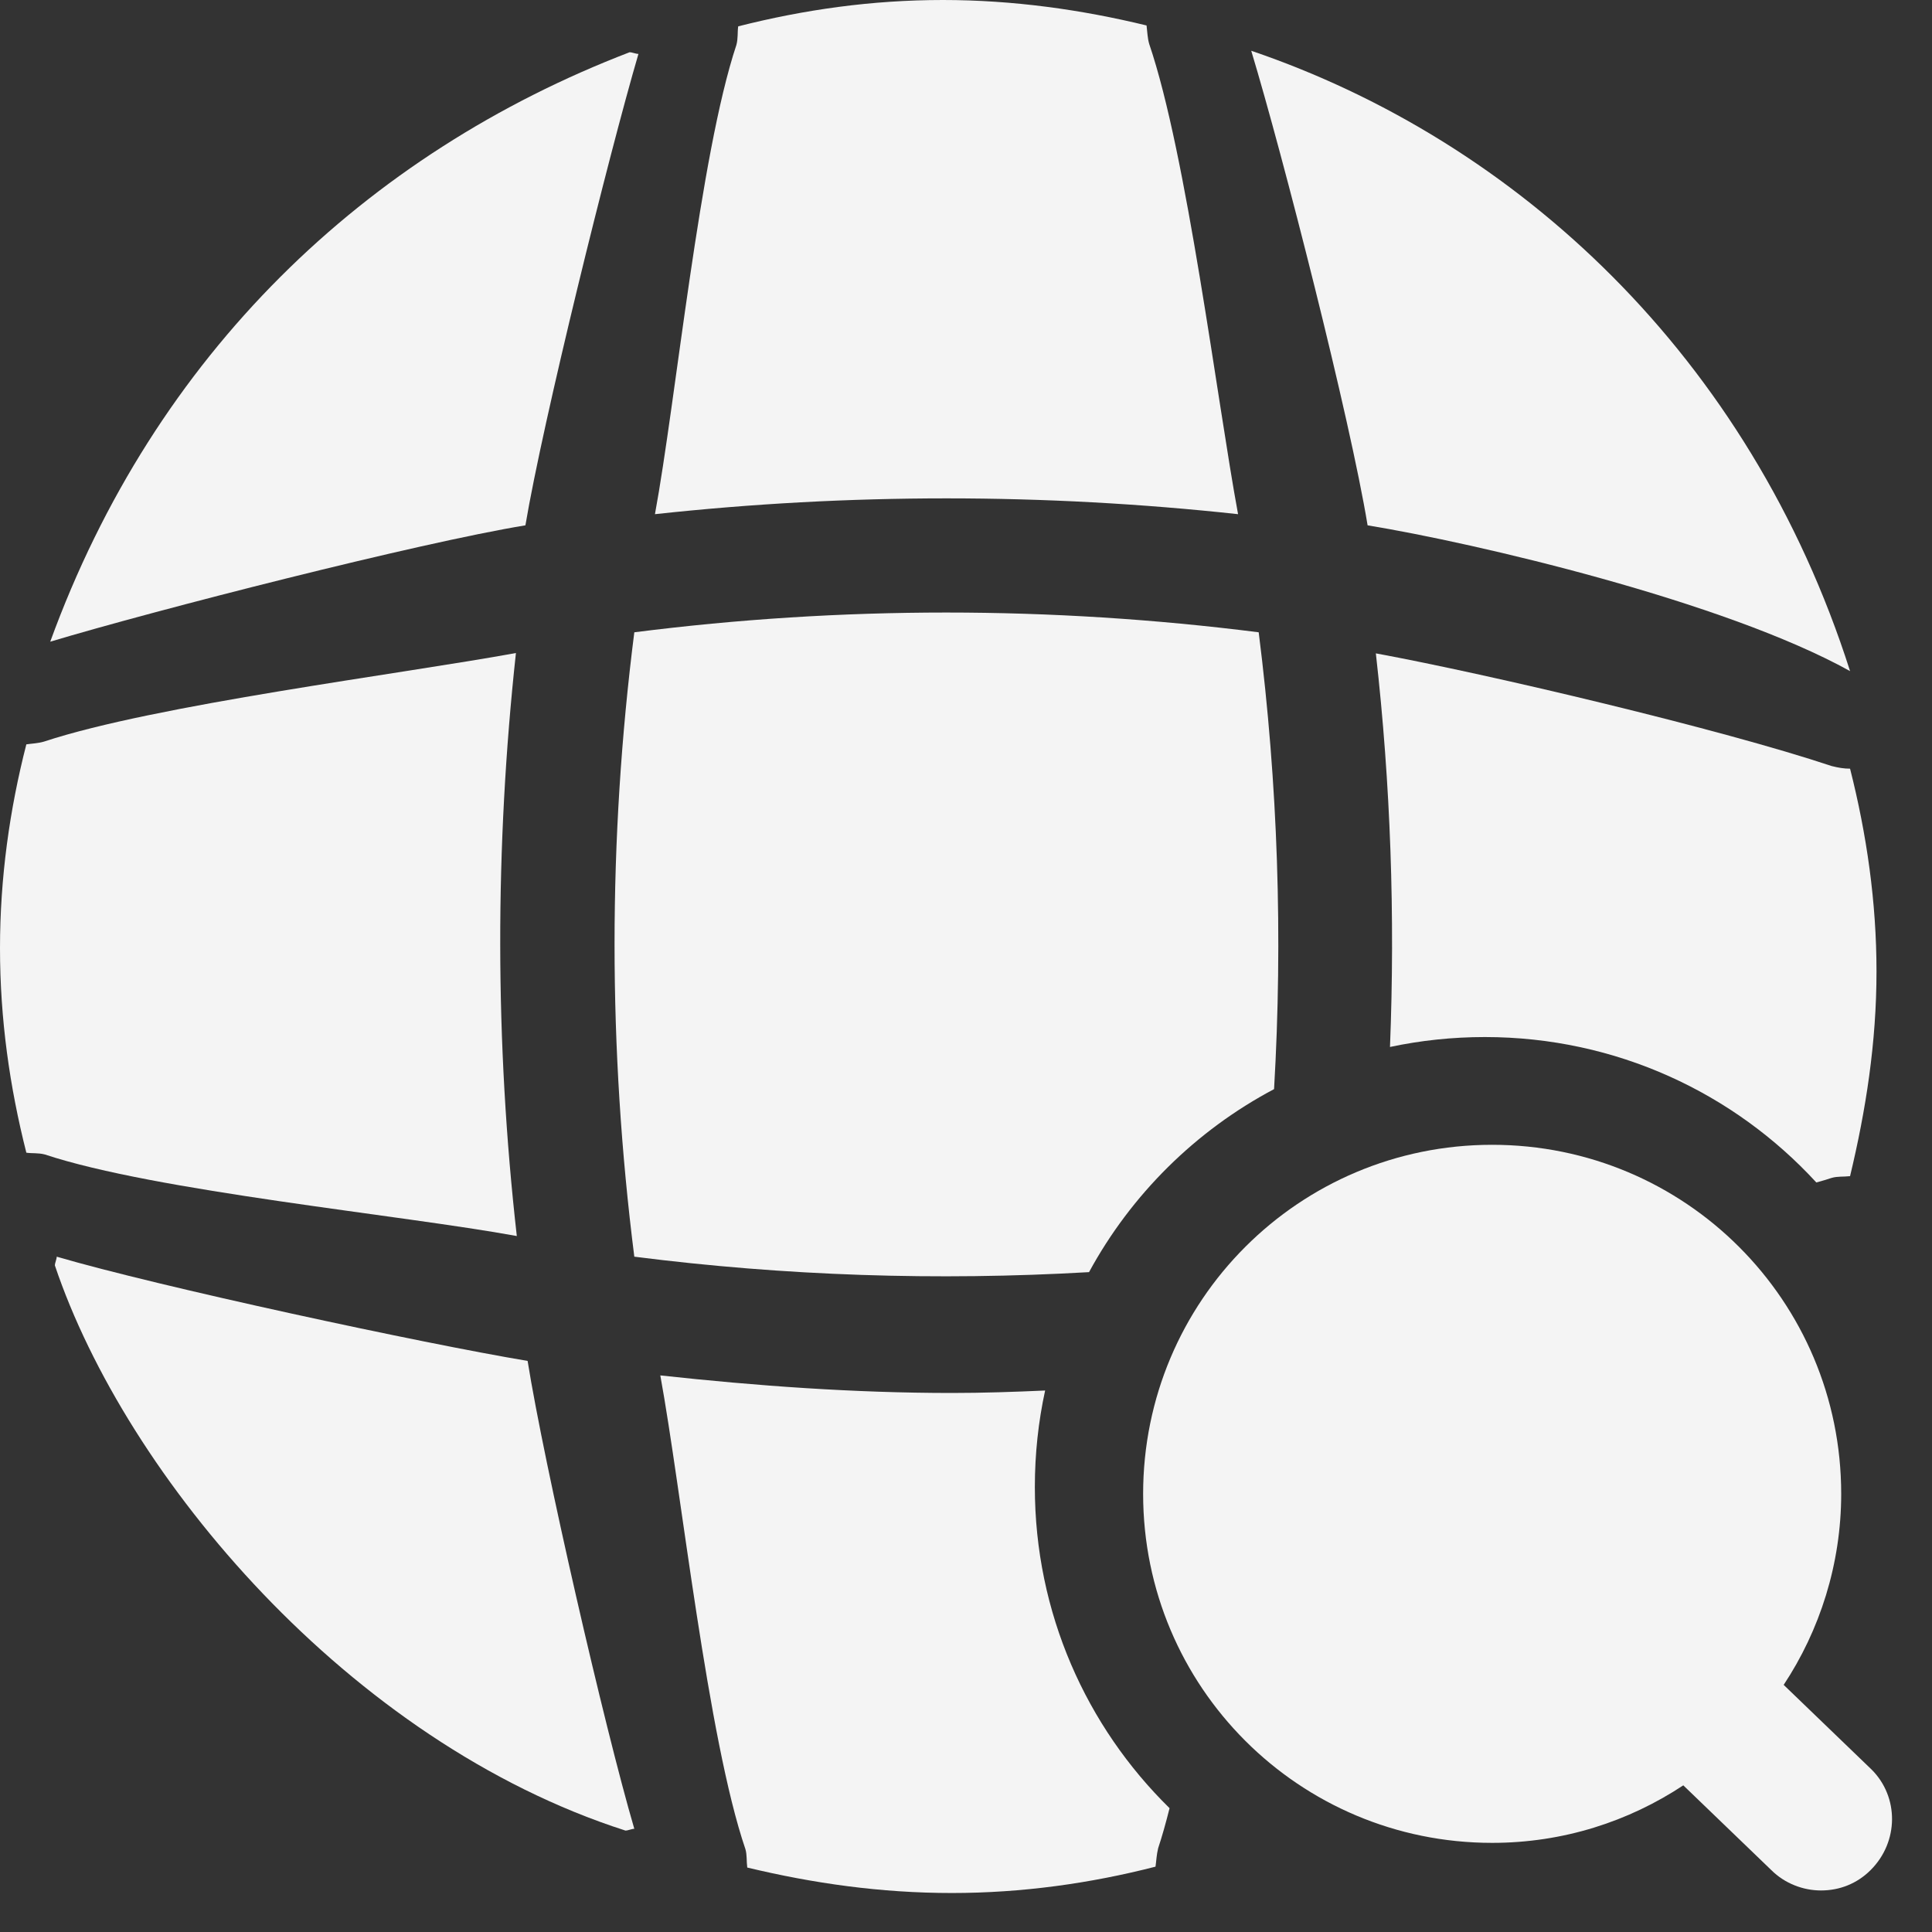
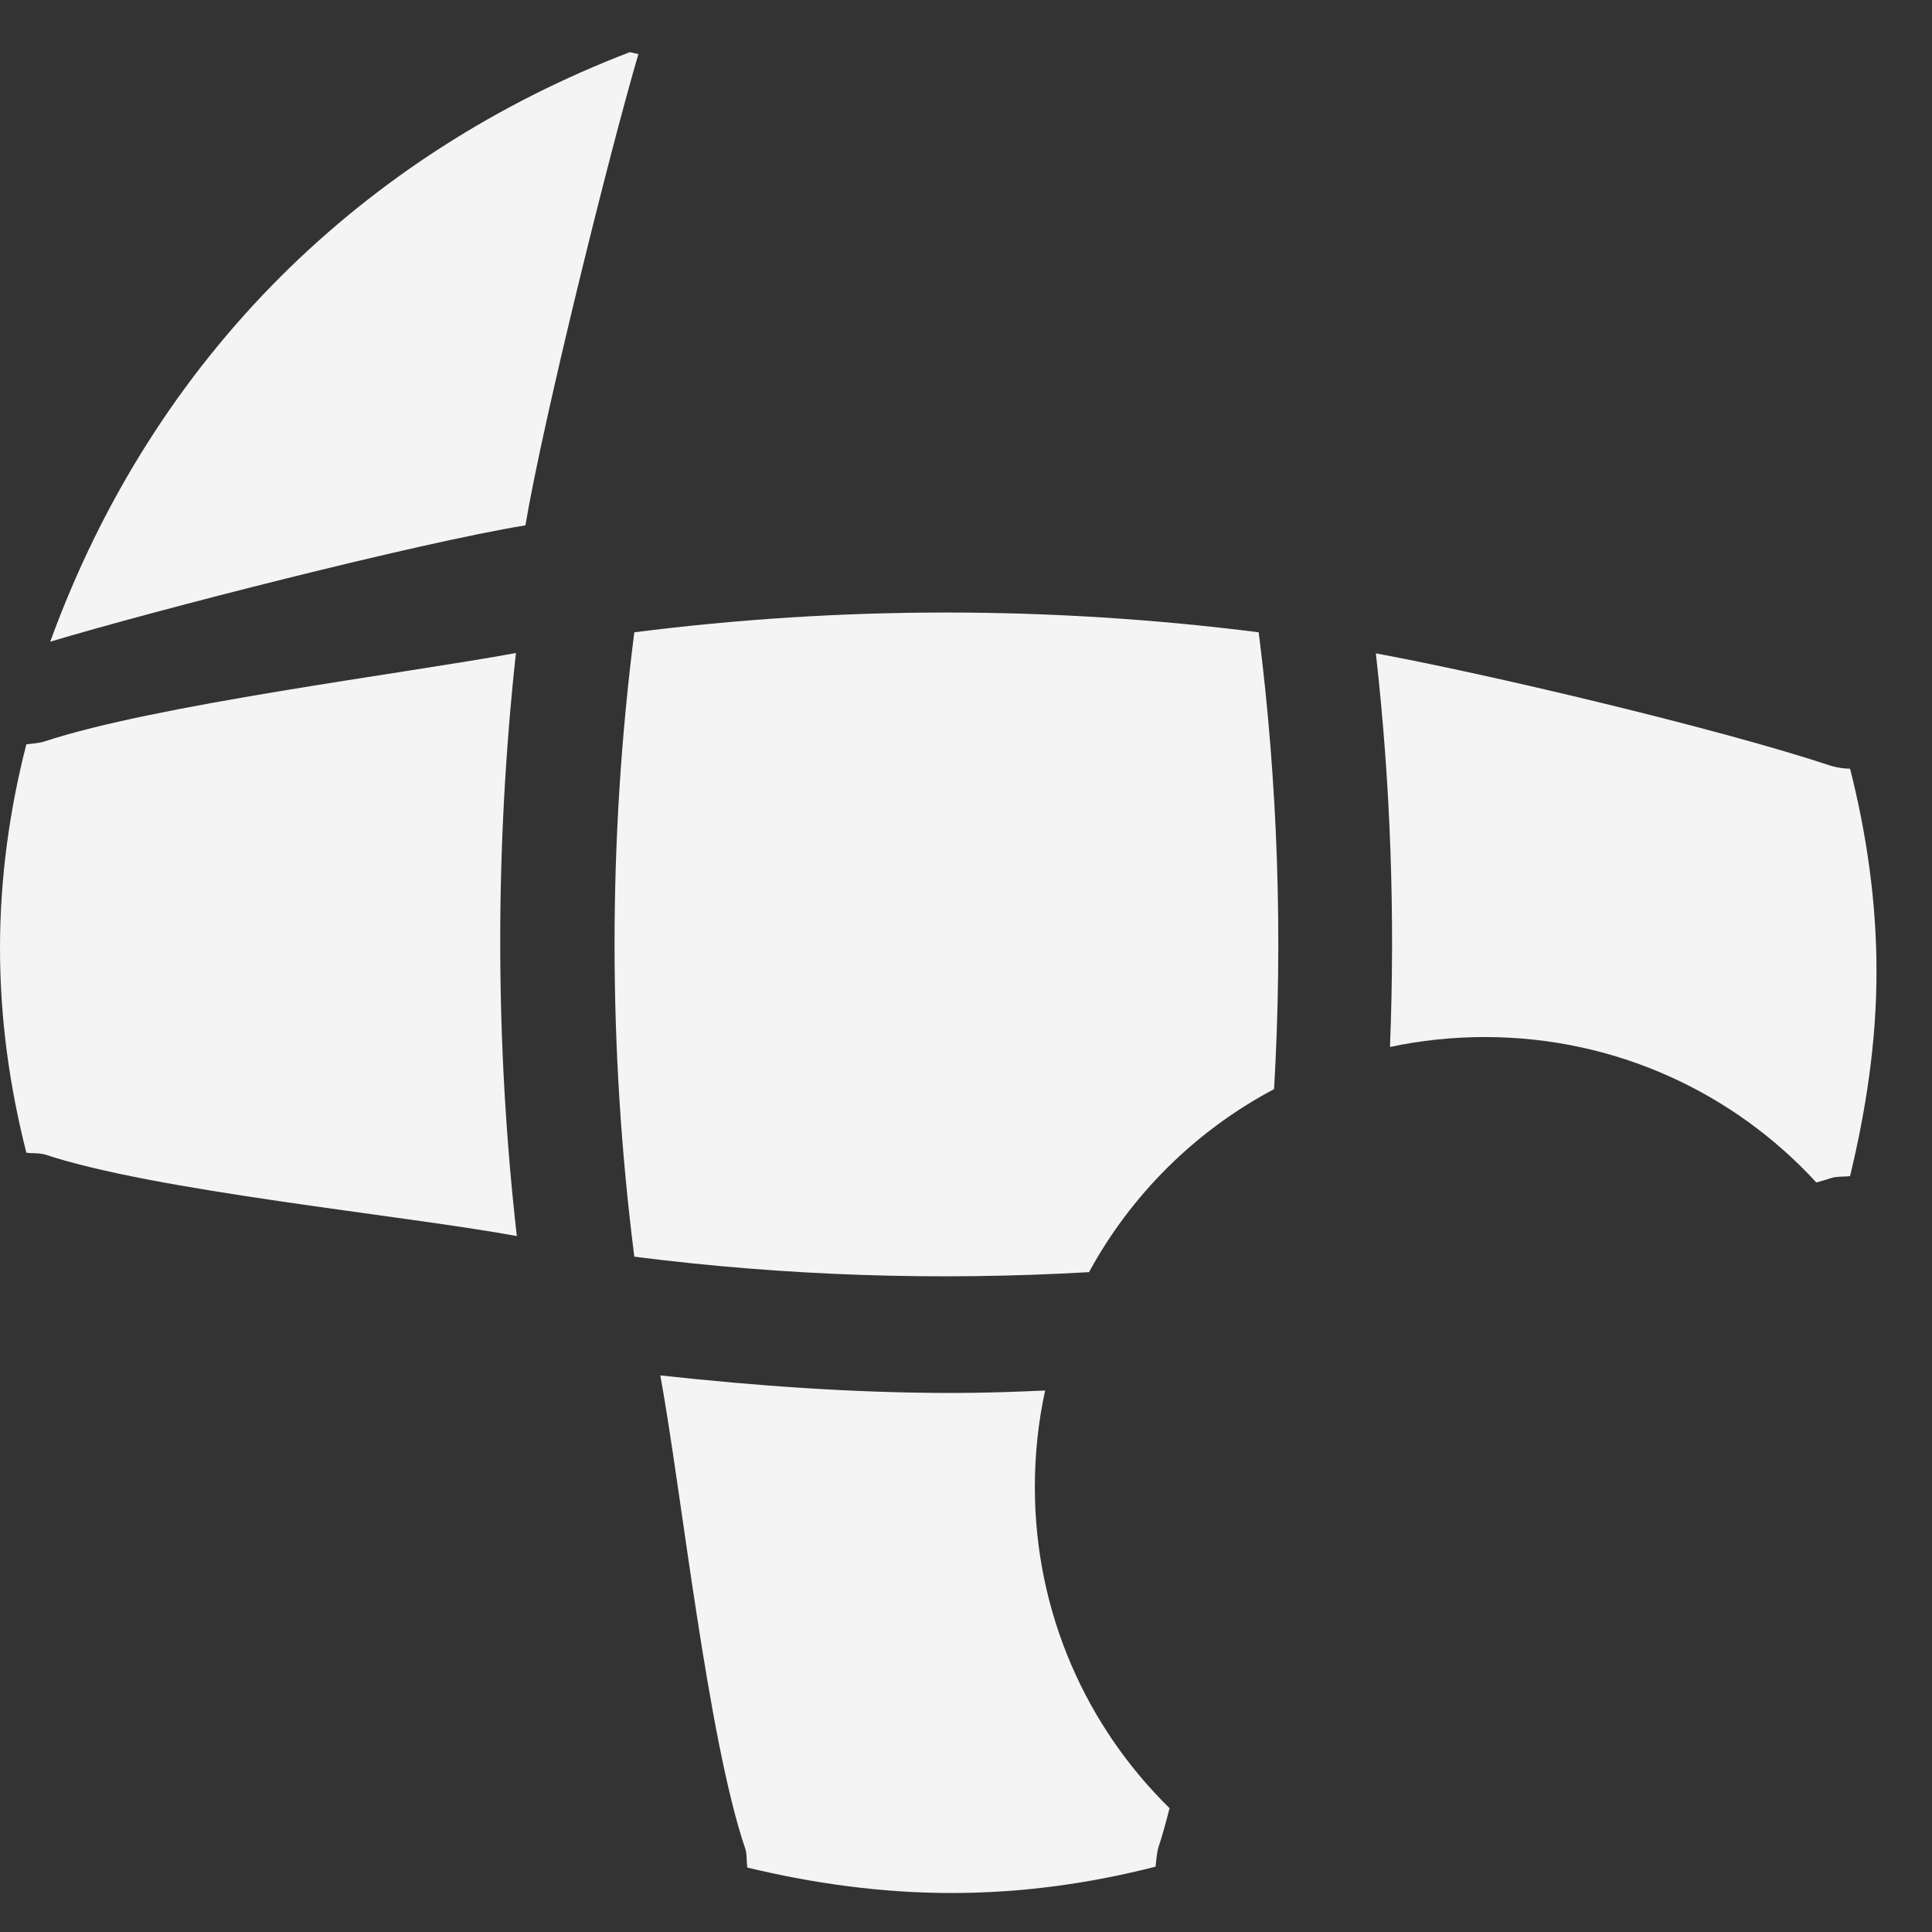
<svg xmlns="http://www.w3.org/2000/svg" width="22" height="22" viewBox="0 0 22 22" fill="none">
  <rect x="0" y="0" width="22" height="22" fill="#333333" stroke="none" />
-   <path d="M21.313 20.151L20.311 19.186C20.722 18.565 20.966 17.81 20.966 17.011C20.966 14.812 19.19 13.036 16.991 13.036C14.793 13.036 13.017 14.812 13.017 17.011C13.017 19.209 14.793 20.985 16.991 20.985C17.802 20.985 18.546 20.741 19.168 20.33L20.169 21.294C20.325 21.45 20.536 21.527 20.736 21.527C20.947 21.527 21.146 21.45 21.302 21.294C21.624 20.972 21.624 20.462 21.313 20.151Z" fill="#F4F4F4" />
  <path d="M7.519 15.662C8.619 15.782 9.729 15.862 10.839 15.862C11.193 15.862 11.547 15.85 11.901 15.834C11.824 16.188 11.784 16.555 11.784 16.933C11.784 18.367 12.371 19.661 13.318 20.59C13.276 20.757 13.233 20.911 13.188 21.046C13.169 21.126 13.168 21.186 13.158 21.256C12.418 21.446 11.639 21.556 10.839 21.556C10.029 21.556 9.259 21.446 8.509 21.266C8.499 21.186 8.508 21.125 8.488 21.056C8.058 19.796 7.759 16.972 7.519 15.662Z" fill="#F4F4F4" />
-   <path d="M0.646 14.31C1.805 14.65 4.808 15.297 6.008 15.497C6.198 16.687 6.883 19.665 7.223 20.825C7.193 20.825 7.152 20.845 7.122 20.845C3.972 19.834 1.433 16.811 0.625 14.41C0.625 14.38 0.645 14.341 0.646 14.31Z" fill="#F4F4F4" />
  <path d="M7.223 7.2C9.583 6.9 11.963 6.9 14.333 7.2C14.552 8.933 14.609 10.671 14.508 12.402C13.617 12.874 12.882 13.601 12.401 14.486C10.672 14.586 8.942 14.529 7.223 14.31C6.923 11.941 6.923 9.56 7.223 7.2Z" fill="#F4F4F4" />
  <path d="M5.875 7.436C5.635 9.645 5.635 11.865 5.885 14.075C4.575 13.835 1.77 13.565 0.51 13.146C0.43 13.126 0.37 13.136 0.3 13.126C0.11 12.376 6.19707e-05 11.606 0 10.796C0 9.996 0.11 9.215 0.3 8.476C0.37 8.466 0.43 8.465 0.5 8.445C1.77 8.025 4.565 7.676 5.875 7.436Z" fill="#F4F4F4" />
  <path d="M15.667 7.44C16.967 7.68 19.598 8.303 20.857 8.723C20.937 8.743 20.998 8.753 21.067 8.753C21.257 9.503 21.368 10.273 21.368 11.062C21.368 11.872 21.247 12.643 21.067 13.393C20.988 13.402 20.927 13.393 20.857 13.413C20.802 13.432 20.743 13.448 20.683 13.465C19.747 12.446 18.403 11.809 16.908 11.809C16.538 11.809 16.176 11.848 15.828 11.922C15.887 10.43 15.836 8.933 15.667 7.44Z" fill="#F4F4F4" />
-   <path d="M14.248 0.578C17.271 1.607 19.922 4.052 21.067 7.642C19.627 6.843 16.793 6.182 15.573 5.982C15.373 4.763 14.608 1.768 14.248 0.578Z" fill="#F4F4F4" />
  <path d="M7.169 0.595C7.199 0.595 7.24 0.614 7.27 0.614C6.93 1.774 6.183 4.792 5.983 5.982C4.764 6.182 1.772 6.947 0.572 7.307C1.765 4.029 4.166 1.748 7.169 0.595Z" fill="#F4F4F4" />
-   <path d="M10.736 0C11.536 4.03602e-05 12.316 0.11 13.056 0.29C13.066 0.37 13.066 0.43 13.086 0.5C13.516 1.76 13.858 4.556 14.098 5.855C11.888 5.615 9.668 5.615 7.458 5.855C7.698 4.556 7.966 1.77 8.386 0.51C8.406 0.43 8.396 0.37 8.406 0.3C9.156 0.11 9.926 0 10.736 0Z" fill="#F4F4F4" />
</svg>